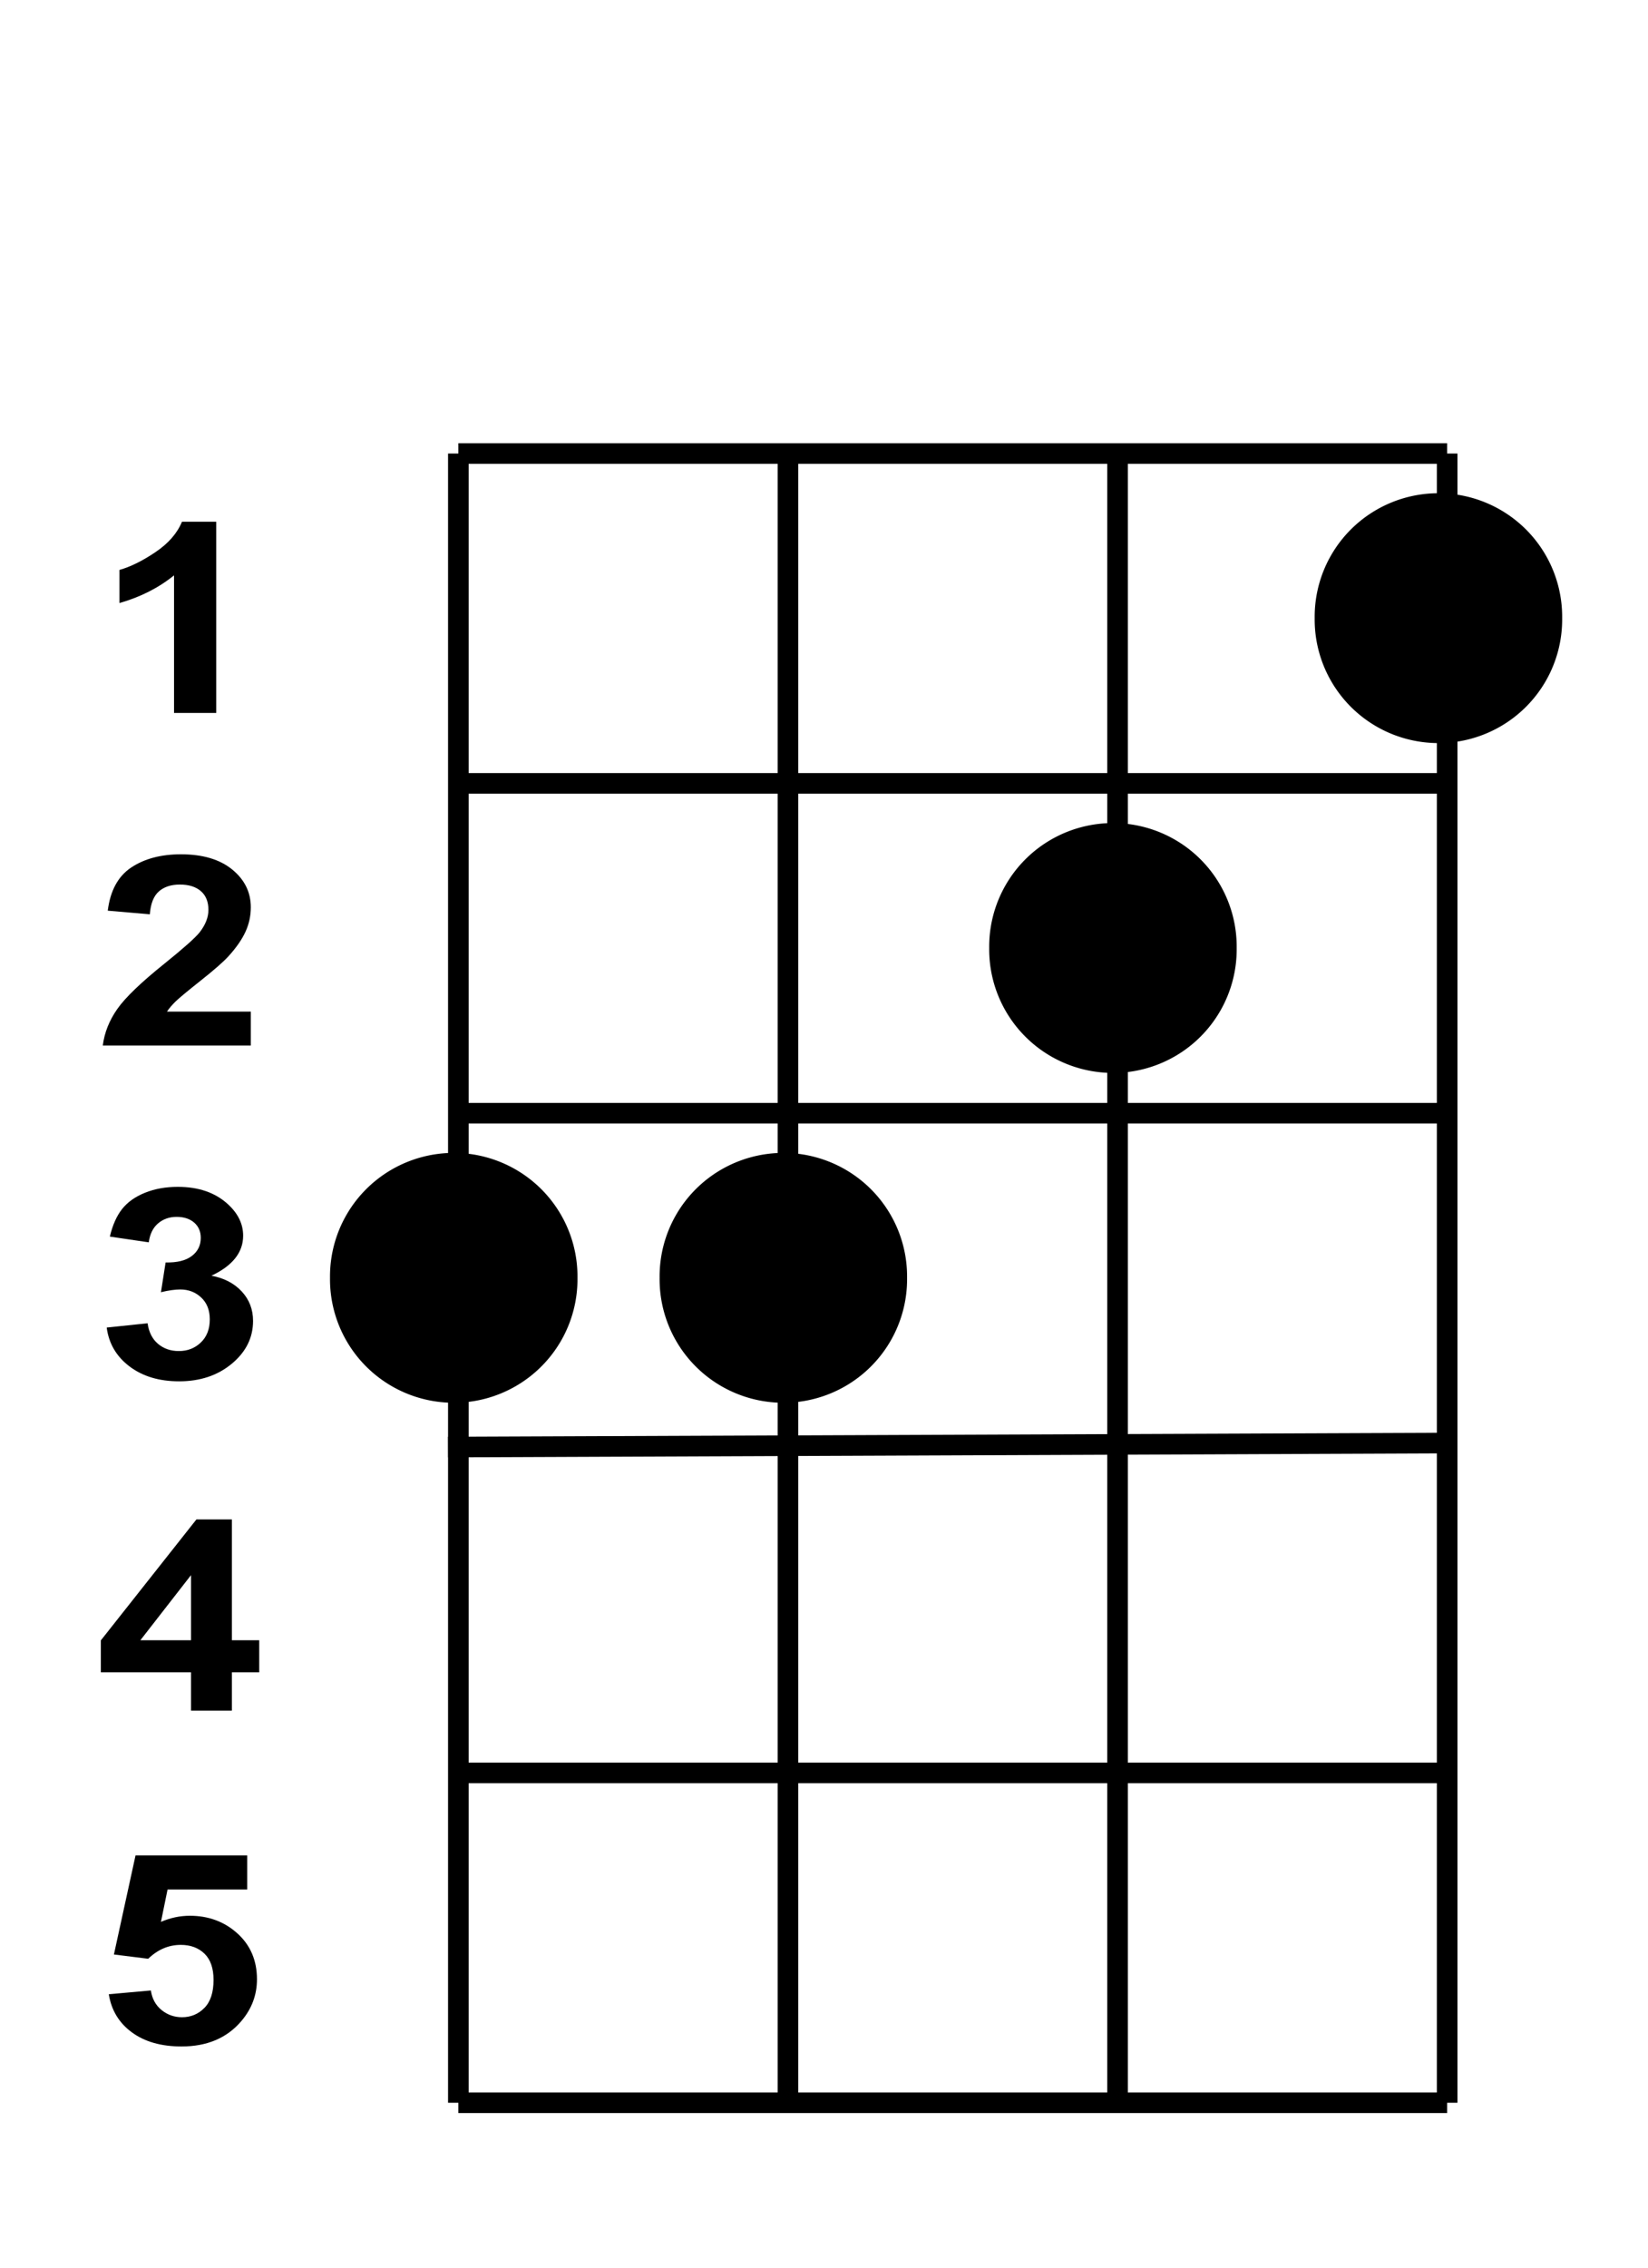
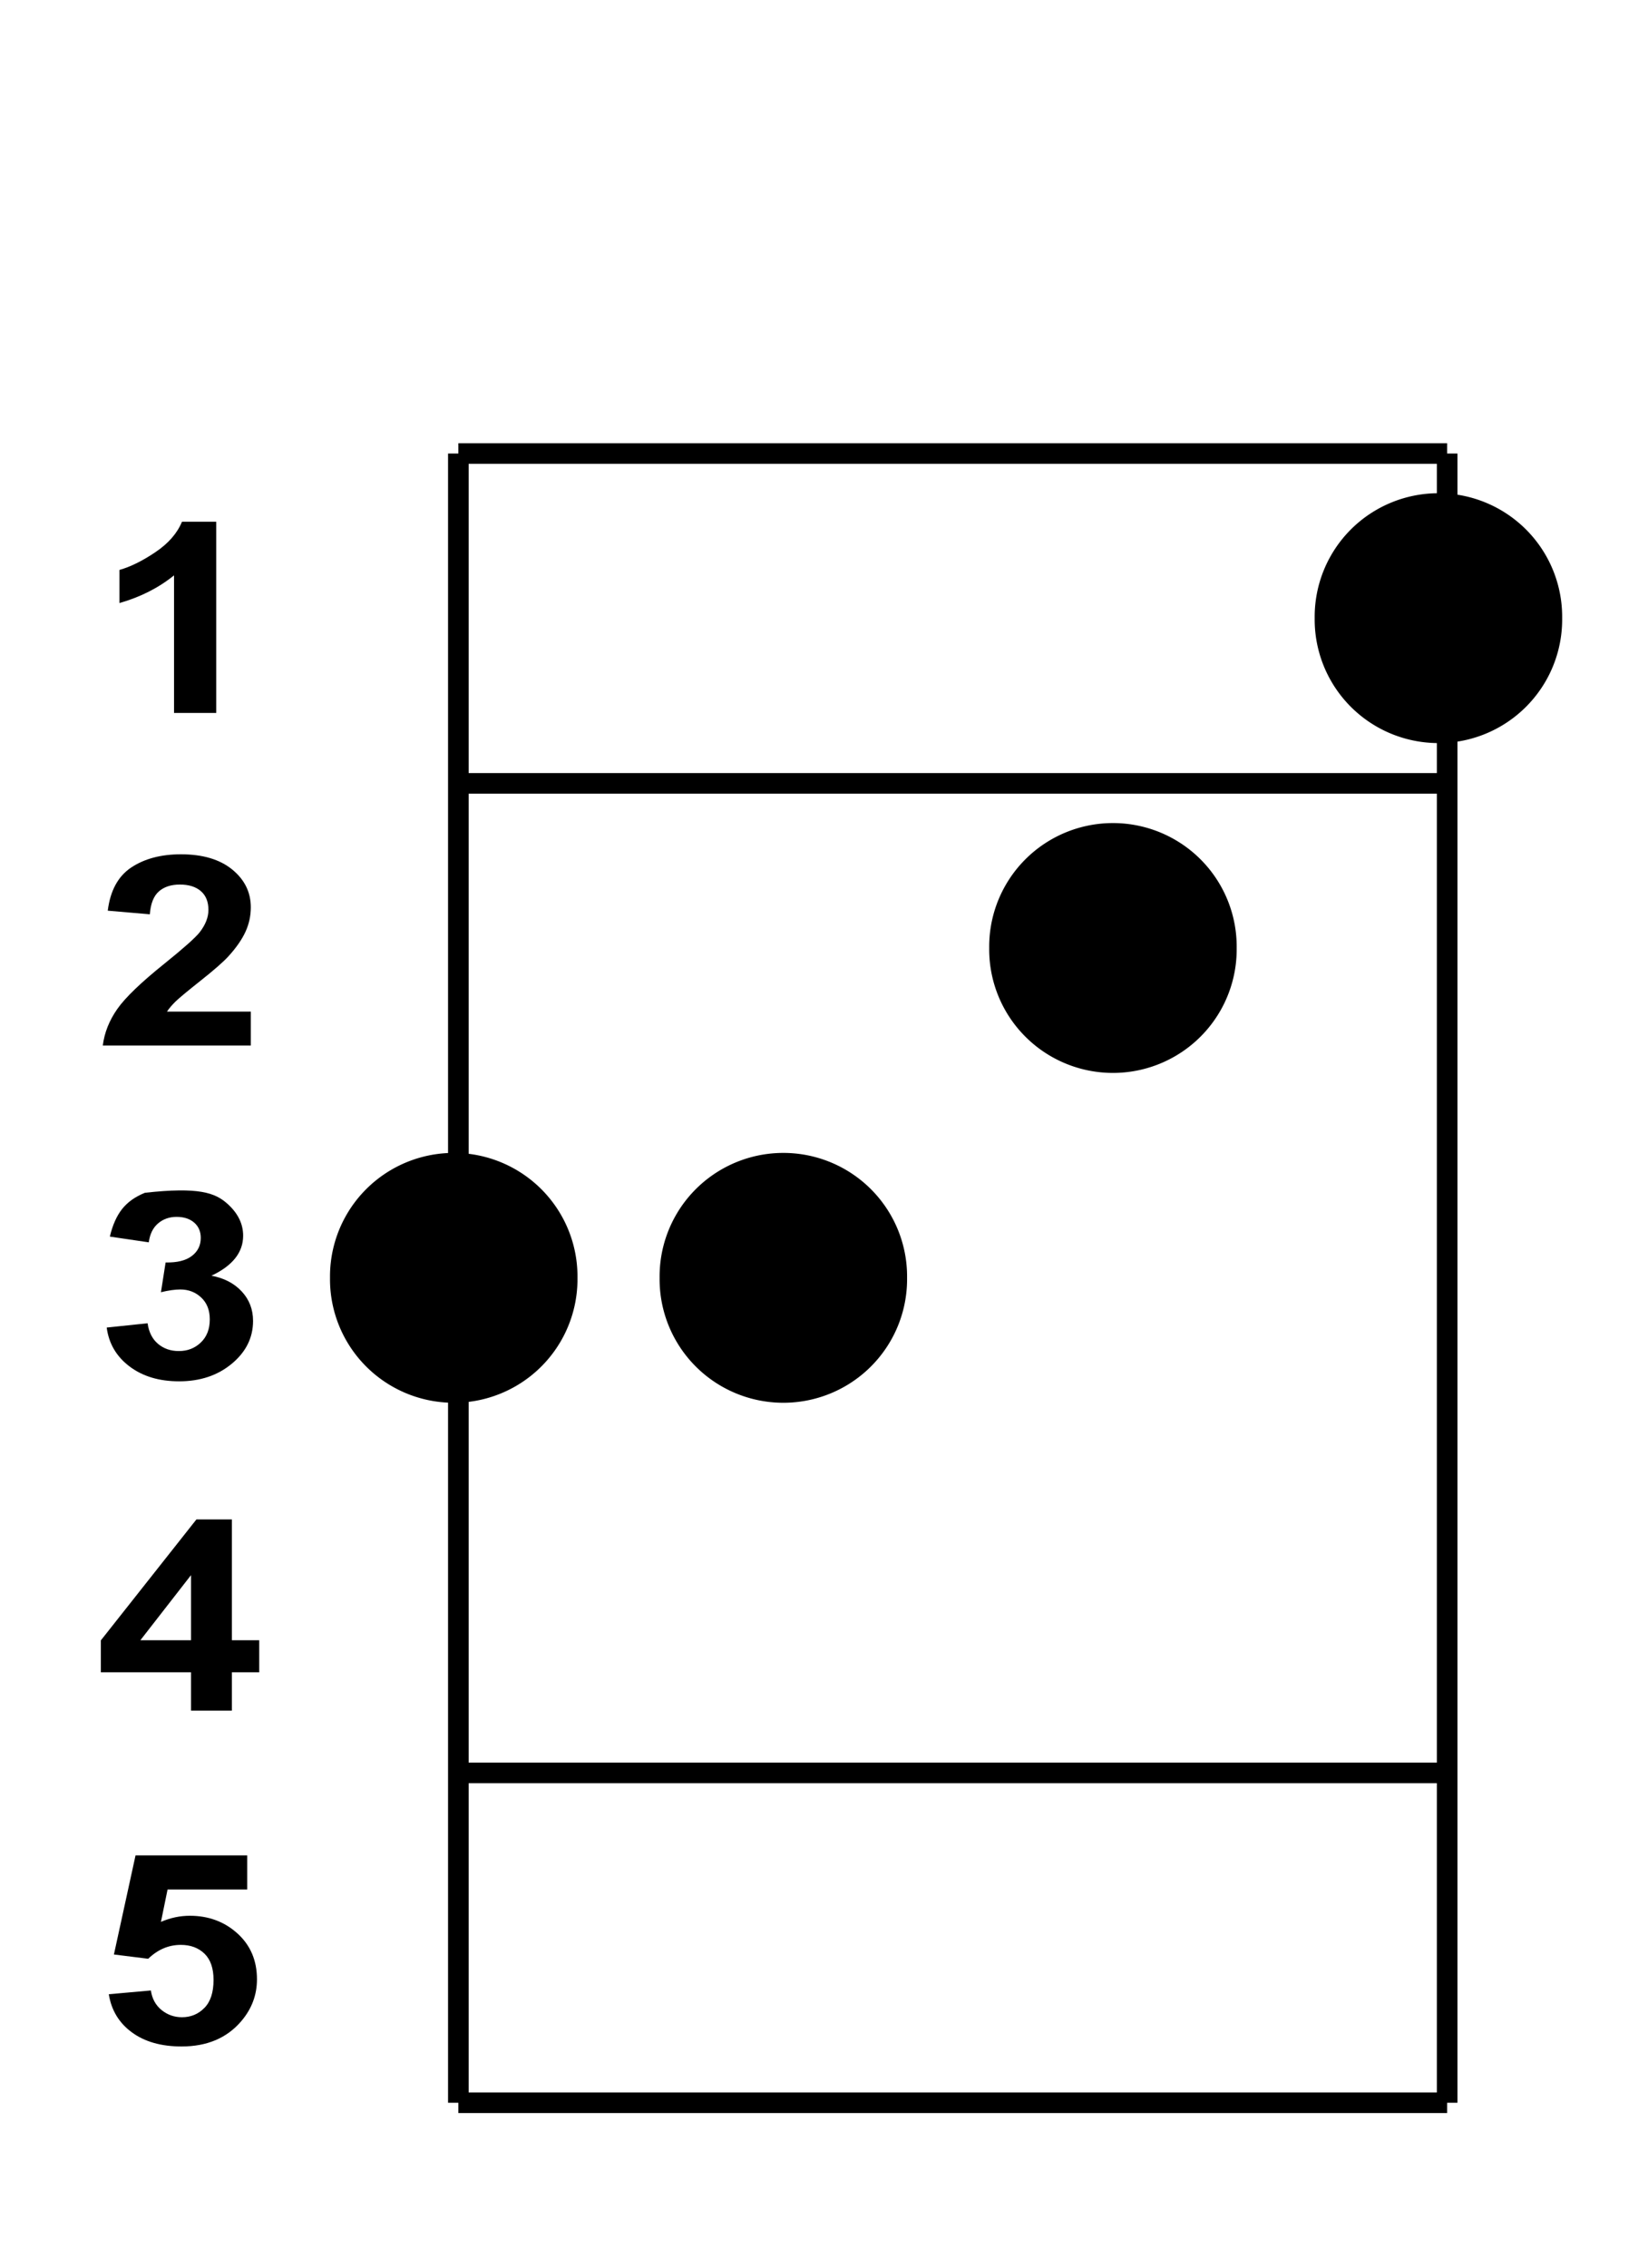
<svg xmlns="http://www.w3.org/2000/svg" xmlns:ns1="http://sodipodi.sourceforge.net/DTD/sodipodi-0.dtd" xmlns:ns2="http://www.inkscape.org/namespaces/inkscape" width="80" height="110" id="svg2" ns1:version="0.32" ns2:version="0.46" version="1.0" ns1:docname="Uke3321.svg" ns2:output_extension="org.inkscape.output.svg.inkscape">
  <defs id="defs4">
    <ns2:perspective ns1:type="inkscape:persp3d" ns2:vp_x="0 : 55 : 1" ns2:vp_y="0 : 1000 : 0" ns2:vp_z="80 : 55 : 1" ns2:persp3d-origin="40 : 36.666667 : 1" id="perspective3268" />
  </defs>
  <ns1:namedview id="base" pagecolor="#ffffff" bordercolor="#666666" borderopacity="1.0" ns2:pageopacity="0.0" ns2:pageshadow="2" ns2:zoom="3.2668333" ns2:cx="116.84292" ns2:cy="47.50476" ns2:document-units="px" ns2:current-layer="layer1" showgrid="true" ns2:snap-global="true" ns2:window-width="1024" ns2:window-height="712" ns2:window-x="107" ns2:window-y="204" ns2:snap-bbox="true" guidetolerance="9" gridtolerance="10" objecttolerance="10" ns2:bbox-nodes="true" ns2:bbox-paths="true" ns2:object-nodes="true" ns2:object-paths="true" ns2:snap-center="true" ns2:snap-intersection-line-segments="true" showguides="true" ns2:guide-bbox="true">
    <ns2:grid type="xygrid" id="grid2383" visible="true" enabled="true" empspacing="2" dotted="true" />
    <ns1:guide orientation="0,1" position="97.954,42" id="guide2480" />
    <ns1:guide orientation="1,0" position="76,30" id="guide2482" />
    <ns1:guide orientation="0,1" position="86.169,54" id="guide2484" />
    <ns1:guide orientation="1,0" position="64,44.998" id="guide2486" />
    <ns1:guide orientation="0,1" position="78.976,38" id="guide2488" />
    <ns1:guide orientation="0,1" position="82.649,26" id="guide2490" />
    <ns1:guide orientation="0,1" position="87.853,22" id="guide2492" />
    <ns1:guide orientation="0,1" position="88.159,9.948" id="guide2494" />
    <ns1:guide orientation="0,1" position="88.618,58" id="guide2496" />
    <ns1:guide orientation="0,1" position="88.006,70" id="guide2498" />
    <ns1:guide orientation="0,1" position="86.934,74" id="guide2500" />
    <ns1:guide orientation="0,1" position="86.016,86" id="guide2502" />
    <ns1:guide orientation="0,1" position="84.639,90" id="guide2504" />
    <ns1:guide orientation="0,1" position="95.505,102" id="guide2506" />
    <ns1:guide orientation="1,0" position="60,93.056" id="guide2508" />
    <ns1:guide orientation="1,0" position="48,94.128" id="guide2510" />
    <ns1:guide orientation="1,0" position="44,73.619" id="guide2512" />
    <ns1:guide orientation="1,0" position="32,80.047" id="guide2514" />
    <ns1:guide orientation="1,0" position="28,80.506" id="guide2516" />
    <ns1:guide orientation="1,0" position="16,87.394" id="guide2518" />
  </ns1:namedview>
  <g ns2:label="Ebene 1" ns2:groupmode="layer" id="layer1">
    <g id="g2468" transform="translate(4.25,2)">
      <path ns1:nodetypes="cc" id="path2387" d="M 18,20 L 66,20" style="fill:none;fill-rule:evenodd;stroke:#000000;stroke-width:1px;stroke-linecap:butt;stroke-linejoin:miter;stroke-opacity:1" />
      <path ns1:nodetypes="cc" id="path2393" d="M 18,36 L 66,36" style="fill:none;fill-rule:evenodd;stroke:#000000;stroke-width:1px;stroke-linecap:butt;stroke-linejoin:miter;stroke-opacity:1" />
-       <path ns1:nodetypes="cc" id="path2397" d="M 18,52 L 66,52" style="fill:none;fill-rule:evenodd;stroke:#000000;stroke-width:1px;stroke-linecap:butt;stroke-linejoin:miter;stroke-opacity:1" />
      <path ns1:nodetypes="cc" id="path2403" d="M 18,20 L 18,100" style="fill:none;fill-rule:evenodd;stroke:#000000;stroke-width:1px;stroke-linecap:butt;stroke-linejoin:miter;stroke-opacity:1" />
-       <path ns1:nodetypes="cc" id="path2405" d="M 34,20 L 34,100" style="fill:none;fill-rule:evenodd;stroke:#000000;stroke-width:1px;stroke-linecap:butt;stroke-linejoin:miter;stroke-opacity:1" />
-       <path ns1:nodetypes="cc" id="path2407" d="M 50,20 L 50,100" style="fill:none;fill-rule:evenodd;stroke:#000000;stroke-width:1px;stroke-linecap:butt;stroke-linejoin:miter;stroke-opacity:1" />
      <path ns1:nodetypes="cc" id="path2409" d="M 66,20 L 66,100" style="fill:none;fill-rule:evenodd;stroke:#000000;stroke-width:1px;stroke-linecap:butt;stroke-linejoin:miter;stroke-opacity:1" />
-       <path ns1:nodetypes="cc" id="path2462" d="M 17.5,68.194 L 66,68" style="fill:none;fill-rule:evenodd;stroke:#000000;stroke-width:1px;stroke-linecap:butt;stroke-linejoin:miter;stroke-opacity:1" />
      <path ns1:nodetypes="cc" id="path2464" d="M 18,84 L 66,84" style="fill:none;fill-rule:evenodd;stroke:#000000;stroke-width:1px;stroke-linecap:butt;stroke-linejoin:miter;stroke-opacity:1" />
      <path ns1:nodetypes="cc" id="path2466" d="M 18,100 L 66,100" style="fill:none;fill-rule:evenodd;stroke:#000000;stroke-width:1px;stroke-linecap:butt;stroke-linejoin:miter;stroke-opacity:1" />
    </g>
-     <path style="font-size:12.652px;font-style:normal;font-variant:normal;font-weight:bold;font-stretch:normal;text-align:start;line-height:125%;writing-mode:lr-tb;text-anchor:start;fill:#000000;fill-opacity:1;stroke:none;stroke-width:1px;stroke-linecap:butt;stroke-linejoin:miter;stroke-opacity:1;font-family:Arial;-inkscape-font-specification:Arial Bold" d="M 10.497,34.584 L 8.448,34.584 L 8.448,27.91 C 7.699,28.515 6.816,28.963 5.8,29.252 L 5.8,27.646 C 6.335,27.494 6.916,27.208 7.543,26.785 C 8.171,26.363 8.601,25.871 8.834,25.308 L 10.497,25.308 L 10.497,34.584 z M 12.175,49.071 L 12.175,50.716 L 4.99,50.716 C 5.068,50.094 5.302,49.505 5.691,48.948 C 6.08,48.391 6.848,47.653 7.996,46.733 C 8.919,45.99 9.486,45.485 9.695,45.221 C 9.977,44.855 10.118,44.494 10.118,44.137 C 10.118,43.742 9.995,43.438 9.75,43.226 C 9.504,43.014 9.165,42.908 8.732,42.908 C 8.304,42.908 7.964,43.019 7.711,43.242 C 7.458,43.465 7.312,43.834 7.273,44.351 L 5.231,44.175 C 5.353,43.2 5.734,42.501 6.376,42.076 C 7.018,41.652 7.82,41.44 8.783,41.44 C 9.838,41.44 10.668,41.686 11.271,42.177 C 11.874,42.669 12.175,43.28 12.175,44.011 C 12.175,44.427 12.089,44.823 11.916,45.199 C 11.743,45.575 11.47,45.969 11.096,46.38 C 10.848,46.653 10.4,47.046 9.753,47.559 C 9.107,48.071 8.697,48.411 8.524,48.579 C 8.352,48.748 8.212,48.911 8.105,49.071 L 12.175,49.071 z M 5.18,64.397 L 7.164,64.189 C 7.227,64.626 7.397,64.959 7.675,65.191 C 7.952,65.422 8.287,65.537 8.681,65.537 C 9.104,65.537 9.46,65.399 9.75,65.121 C 10.039,64.844 10.184,64.47 10.184,64 C 10.184,63.554 10.045,63.201 9.768,62.941 C 9.491,62.68 9.153,62.55 8.754,62.55 C 8.492,62.55 8.178,62.594 7.813,62.683 L 8.039,61.239 C 8.594,61.252 9.017,61.148 9.308,60.928 C 9.6,60.707 9.746,60.414 9.746,60.048 C 9.746,59.738 9.639,59.49 9.425,59.305 C 9.211,59.12 8.927,59.028 8.572,59.028 C 8.222,59.028 7.923,59.133 7.675,59.343 C 7.427,59.553 7.276,59.859 7.222,60.263 L 5.333,59.985 C 5.464,59.427 5.663,58.98 5.928,58.646 C 6.193,58.312 6.562,58.05 7.036,57.859 C 7.51,57.667 8.042,57.572 8.63,57.572 C 9.637,57.572 10.444,57.849 11.052,58.404 C 11.553,58.857 11.803,59.37 11.803,59.941 C 11.803,60.752 11.29,61.399 10.264,61.882 C 10.877,61.996 11.367,62.25 11.734,62.645 C 12.101,63.04 12.284,63.516 12.284,64.075 C 12.284,64.886 11.942,65.577 11.256,66.148 C 10.57,66.72 9.717,67.005 8.696,67.005 C 7.728,67.005 6.926,66.765 6.289,66.284 C 5.652,65.803 5.282,65.174 5.18,64.397 L 5.18,64.397 z M 9.272,82.98 L 9.272,81.121 L 4.896,81.121 L 4.896,79.571 L 9.535,73.704 L 11.256,73.704 L 11.256,79.565 L 12.584,79.565 L 12.584,81.121 L 11.256,81.121 L 11.256,82.98 L 9.272,82.98 z M 9.272,79.565 L 9.272,76.407 L 6.814,79.565 L 9.272,79.565 z M 5.282,96.736 L 7.324,96.554 C 7.383,96.953 7.555,97.269 7.842,97.502 C 8.129,97.735 8.46,97.852 8.834,97.852 C 9.262,97.852 9.625,97.702 9.921,97.401 C 10.218,97.101 10.366,96.648 10.366,96.043 C 10.366,95.476 10.219,95.051 9.925,94.767 C 9.631,94.484 9.248,94.342 8.776,94.342 C 8.188,94.342 7.66,94.567 7.193,95.016 L 5.53,94.808 L 6.58,90 L 12,90 L 12,91.657 L 8.134,91.657 L 7.813,93.226 C 8.27,93.029 8.737,92.93 9.214,92.93 C 10.123,92.93 10.894,93.216 11.526,93.787 C 12.158,94.359 12.474,95.1 12.474,96.012 C 12.474,96.772 12.219,97.451 11.708,98.047 C 11.013,98.862 10.048,99.27 8.812,99.27 C 7.825,99.27 7.021,99.041 6.398,98.583 C 5.776,98.125 5.404,97.509 5.282,96.736 L 5.282,96.736 z" id="text2411" />
+     <path style="font-size:12.652px;font-style:normal;font-variant:normal;font-weight:bold;font-stretch:normal;text-align:start;line-height:125%;writing-mode:lr-tb;text-anchor:start;fill:#000000;fill-opacity:1;stroke:none;stroke-width:1px;stroke-linecap:butt;stroke-linejoin:miter;stroke-opacity:1;font-family:Arial;-inkscape-font-specification:Arial Bold" d="M 10.497,34.584 L 8.448,34.584 L 8.448,27.91 C 7.699,28.515 6.816,28.963 5.8,29.252 L 5.8,27.646 C 6.335,27.494 6.916,27.208 7.543,26.785 C 8.171,26.363 8.601,25.871 8.834,25.308 L 10.497,25.308 L 10.497,34.584 z M 12.175,49.071 L 12.175,50.716 L 4.99,50.716 C 5.068,50.094 5.302,49.505 5.691,48.948 C 6.08,48.391 6.848,47.653 7.996,46.733 C 8.919,45.99 9.486,45.485 9.695,45.221 C 9.977,44.855 10.118,44.494 10.118,44.137 C 10.118,43.742 9.995,43.438 9.75,43.226 C 9.504,43.014 9.165,42.908 8.732,42.908 C 8.304,42.908 7.964,43.019 7.711,43.242 C 7.458,43.465 7.312,43.834 7.273,44.351 L 5.231,44.175 C 5.353,43.2 5.734,42.501 6.376,42.076 C 7.018,41.652 7.82,41.44 8.783,41.44 C 9.838,41.44 10.668,41.686 11.271,42.177 C 11.874,42.669 12.175,43.28 12.175,44.011 C 12.175,44.427 12.089,44.823 11.916,45.199 C 11.743,45.575 11.47,45.969 11.096,46.38 C 10.848,46.653 10.4,47.046 9.753,47.559 C 9.107,48.071 8.697,48.411 8.524,48.579 C 8.352,48.748 8.212,48.911 8.105,49.071 L 12.175,49.071 z M 5.18,64.397 L 7.164,64.189 C 7.227,64.626 7.397,64.959 7.675,65.191 C 7.952,65.422 8.287,65.537 8.681,65.537 C 9.104,65.537 9.46,65.399 9.75,65.121 C 10.039,64.844 10.184,64.47 10.184,64 C 10.184,63.554 10.045,63.201 9.768,62.941 C 9.491,62.68 9.153,62.55 8.754,62.55 C 8.492,62.55 8.178,62.594 7.813,62.683 L 8.039,61.239 C 8.594,61.252 9.017,61.148 9.308,60.928 C 9.6,60.707 9.746,60.414 9.746,60.048 C 9.746,59.738 9.639,59.49 9.425,59.305 C 9.211,59.12 8.927,59.028 8.572,59.028 C 8.222,59.028 7.923,59.133 7.675,59.343 C 7.427,59.553 7.276,59.859 7.222,60.263 L 5.333,59.985 C 5.464,59.427 5.663,58.98 5.928,58.646 C 6.193,58.312 6.562,58.05 7.036,57.859 C 9.637,57.572 10.444,57.849 11.052,58.404 C 11.553,58.857 11.803,59.37 11.803,59.941 C 11.803,60.752 11.29,61.399 10.264,61.882 C 10.877,61.996 11.367,62.25 11.734,62.645 C 12.101,63.04 12.284,63.516 12.284,64.075 C 12.284,64.886 11.942,65.577 11.256,66.148 C 10.57,66.72 9.717,67.005 8.696,67.005 C 7.728,67.005 6.926,66.765 6.289,66.284 C 5.652,65.803 5.282,65.174 5.18,64.397 L 5.18,64.397 z M 9.272,82.98 L 9.272,81.121 L 4.896,81.121 L 4.896,79.571 L 9.535,73.704 L 11.256,73.704 L 11.256,79.565 L 12.584,79.565 L 12.584,81.121 L 11.256,81.121 L 11.256,82.98 L 9.272,82.98 z M 9.272,79.565 L 9.272,76.407 L 6.814,79.565 L 9.272,79.565 z M 5.282,96.736 L 7.324,96.554 C 7.383,96.953 7.555,97.269 7.842,97.502 C 8.129,97.735 8.46,97.852 8.834,97.852 C 9.262,97.852 9.625,97.702 9.921,97.401 C 10.218,97.101 10.366,96.648 10.366,96.043 C 10.366,95.476 10.219,95.051 9.925,94.767 C 9.631,94.484 9.248,94.342 8.776,94.342 C 8.188,94.342 7.66,94.567 7.193,95.016 L 5.53,94.808 L 6.58,90 L 12,90 L 12,91.657 L 8.134,91.657 L 7.813,93.226 C 8.27,93.029 8.737,92.93 9.214,92.93 C 10.123,92.93 10.894,93.216 11.526,93.787 C 12.158,94.359 12.474,95.1 12.474,96.012 C 12.474,96.772 12.219,97.451 11.708,98.047 C 11.013,98.862 10.048,99.27 8.812,99.27 C 7.825,99.27 7.021,99.041 6.398,98.583 C 5.776,98.125 5.404,97.509 5.282,96.736 L 5.282,96.736 z" id="text2411" />
    <path ns1:type="arc" style="fill:#000000;fill-opacity:1;stroke:#000000;stroke-width:0.526;stroke-miterlimit:4;stroke-dasharray:none;stroke-opacity:1" id="path2416" ns1:cx="87.337662" ns1:cy="42.424244" ns1:rx="7.4675326" ns1:ry="7.7922077" d="M 94.805,42.424 A 7.468,7.792 0 1 1 79.87,42.424 A 7.468,7.792 0 1 1 94.805,42.424 z" transform="matrix(0.777,0,0,0.744,-45.835,30.422)" />
    <path ns1:type="arc" style="fill:#000000;fill-opacity:1;stroke:#000000;stroke-width:0.526;stroke-miterlimit:4;stroke-dasharray:none;stroke-opacity:1" id="path2555" ns1:cx="87.337662" ns1:cy="42.424244" ns1:rx="7.4675326" ns1:ry="7.7922077" d="M 94.805,42.424 A 7.468,7.792 0 1 1 79.87,42.424 A 7.468,7.792 0 1 1 94.805,42.424 z" transform="matrix(0.777,0,0,0.744,-29.835,30.422)" />
    <path transform="matrix(0.777,0,0,0.744,-13.835,14.422)" d="M 94.805,42.424 A 7.468,7.792 0 1 1 79.87,42.424 A 7.468,7.792 0 1 1 94.805,42.424 z" ns1:ry="7.7922077" ns1:rx="7.4675326" ns1:cy="42.424244" ns1:cx="87.337662" id="path2661" style="fill:#000000;fill-opacity:1;stroke:#000000;stroke-width:0.526;stroke-miterlimit:4;stroke-dasharray:none;stroke-opacity:1" ns1:type="arc" />
    <path ns1:type="arc" style="fill:#000000;fill-opacity:1;stroke:#000000;stroke-width:0.526;stroke-miterlimit:4;stroke-dasharray:none;stroke-opacity:1" id="path2725" ns1:cx="87.337662" ns1:cy="42.424244" ns1:rx="7.4675326" ns1:ry="7.7922077" d="M 94.805,42.424 A 7.468,7.792 0 1 1 79.87,42.424 A 7.468,7.792 0 1 1 94.805,42.424 z" transform="matrix(0.777,0,0,0.744,1.965,-1.578)" />
  </g>
</svg>